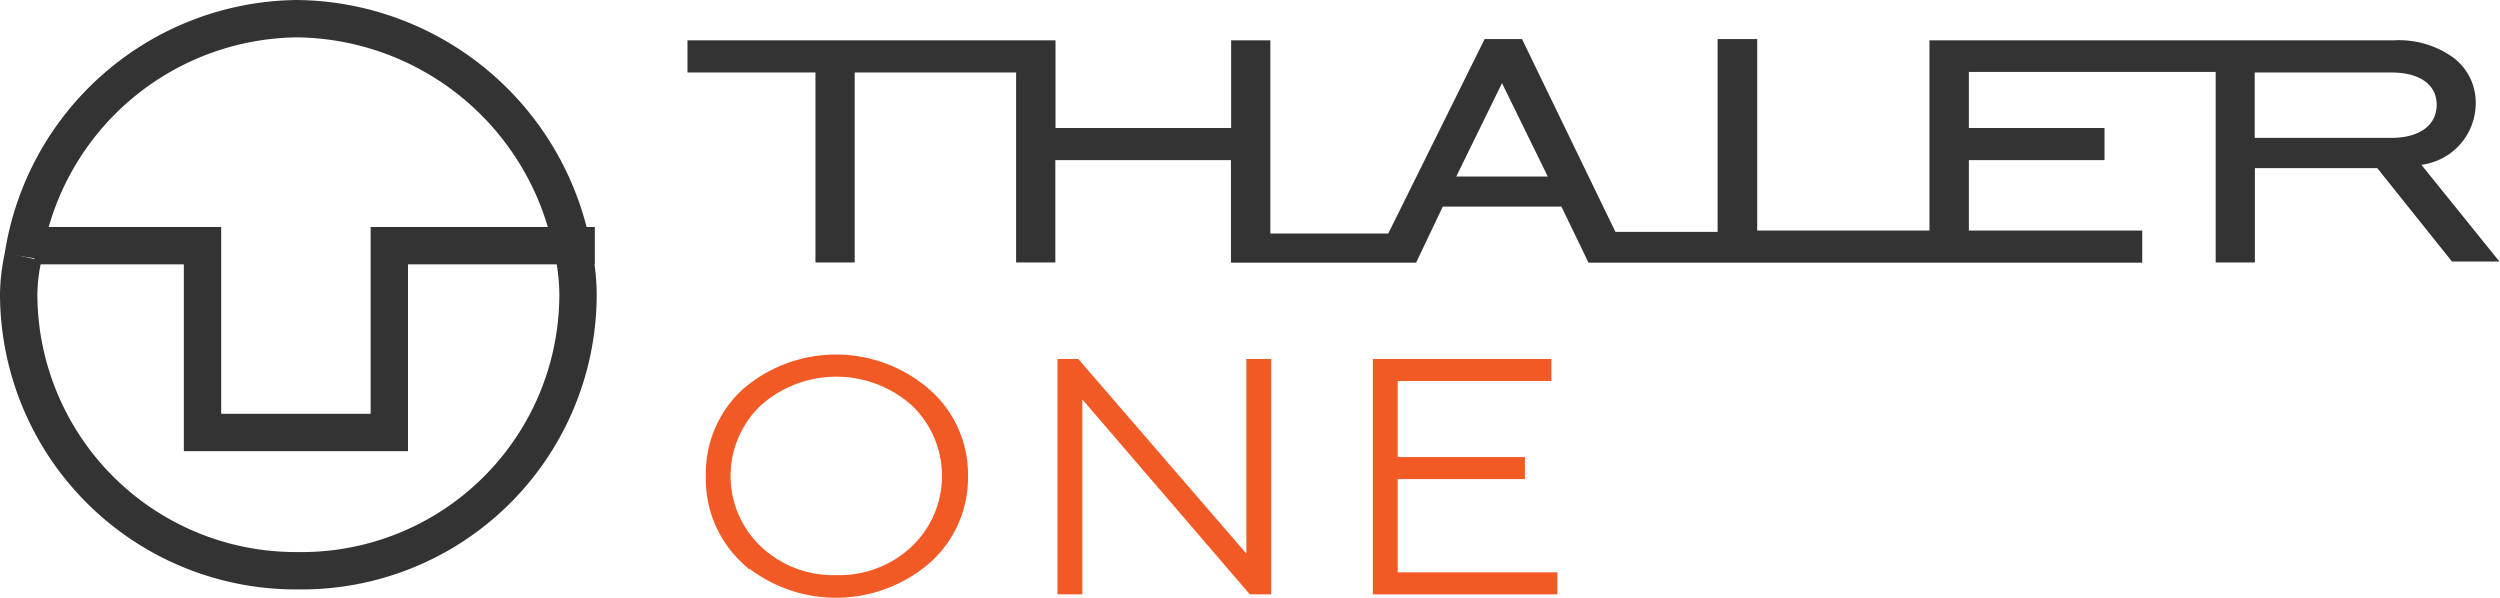
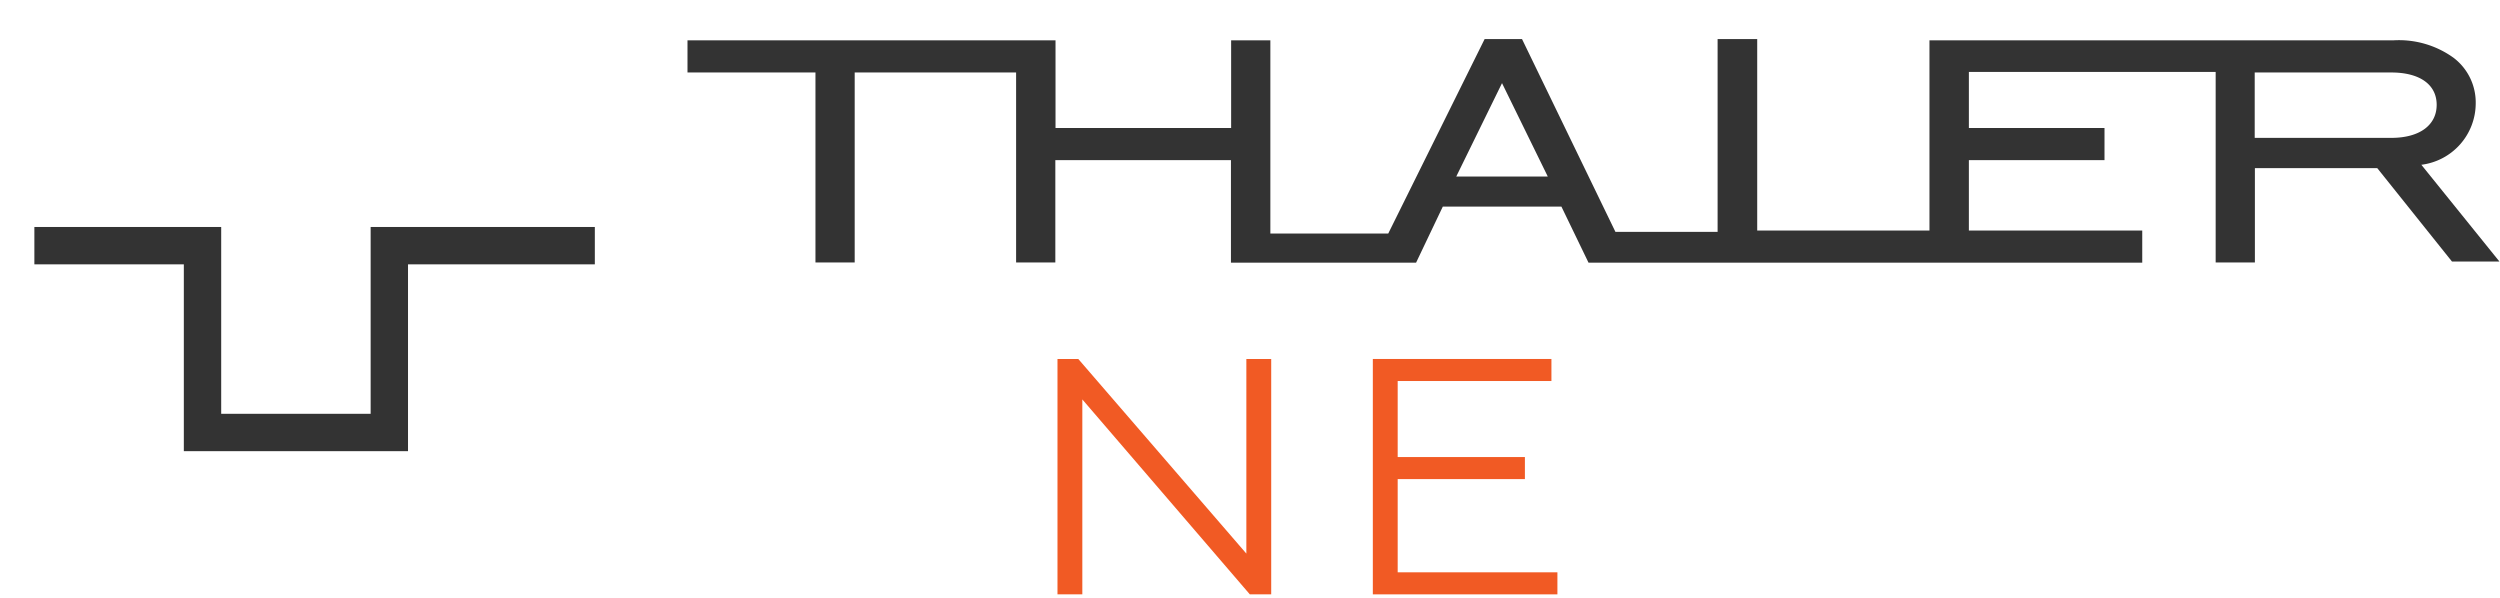
<svg xmlns="http://www.w3.org/2000/svg" viewBox="0 0 133.82 32.02">
  <defs>
    <style>.cls-1{fill:#f15a24;stroke:#f15a24;stroke-width:0.43px;}.cls-1,.cls-3{stroke-miterlimit:10;}.cls-2{fill:#333;}.cls-3{fill:none;stroke:#333;stroke-width:2px;}</style>
  </defs>
  <title>logo_black</title>
  <g id="Layer_2" data-name="Layer 2">
    <g id="Слой_1" data-name="Слой 1">
-       <path class="cls-1" d="M39.9,30A5.89,5.89,0,0,1,38,25.52,5.88,5.88,0,0,1,39.9,21a7.41,7.41,0,0,1,9.7,0,5.83,5.83,0,0,1,2,4.49,5.86,5.86,0,0,1-2,4.5,7.46,7.46,0,0,1-9.7,0Zm4.86,1a5.86,5.86,0,0,0,4.18-1.58,5.43,5.43,0,0,0,0-7.89,6.3,6.3,0,0,0-8.35,0,5.43,5.43,0,0,0,0,7.89A5.86,5.86,0,0,0,44.76,31Z" />
      <path class="cls-1" d="M56.82,31.6V19.43h.8l9.31,10.78V19.43h.9V31.6H67L57.72,20.8V31.6Z" />
      <path class="cls-1" d="M73.7,31.6V19.43h9.13v.75H74.6v4.5h6.81v.75H74.6v5.42h8.55v.75Z" />
      <path class="cls-2" d="M129.61,8.82a3.32,3.32,0,0,0,2.91-3.28,3,3,0,0,0-1.19-2.45,5,5,0,0,0-3.23-.93H103.28V12.34H94.06V2.09H91.94V12.41H86.47l-5-10.32h-2L74.31,12.5H68V2.16h-2.1V6.85h-9.4V2.16H36.8V3.88h6.85V14.05h2.1V3.88h8.64V14.05h2.1V8.57h9.4v5.49h9.91l1.43-3h6.35l1.45,3h29.64V12.34h-9.28V8.57h7.26V6.85h-7.26v-3h13.21V14.05l2.1,0V9h6.55l4,5h2.54Zm-51.66.63,2.45-5,2.45,5Zm42.74-2.07V3.88H128c1.53,0,2.43.65,2.43,1.73s-.9,1.77-2.43,1.77Z" />
-       <path class="cls-3" d="M1.24,13.73a10.1,10.1,0,0,0-.24,2A14.83,14.83,0,0,0,15.94,30.55a14.79,14.79,0,0,0,15-14.77,11.13,11.13,0,0,0-.19-2" />
-       <path class="cls-3" d="M30.71,13.73A15.18,15.18,0,0,0,15.9,1,15,15,0,0,0,1.24,13.73" />
      <polyline class="cls-3" points="1.84 13.15 10.84 13.15 10.84 23.15 20.84 23.15 20.84 13.15 31.84 13.15" />
    </g>
  </g>
</svg>